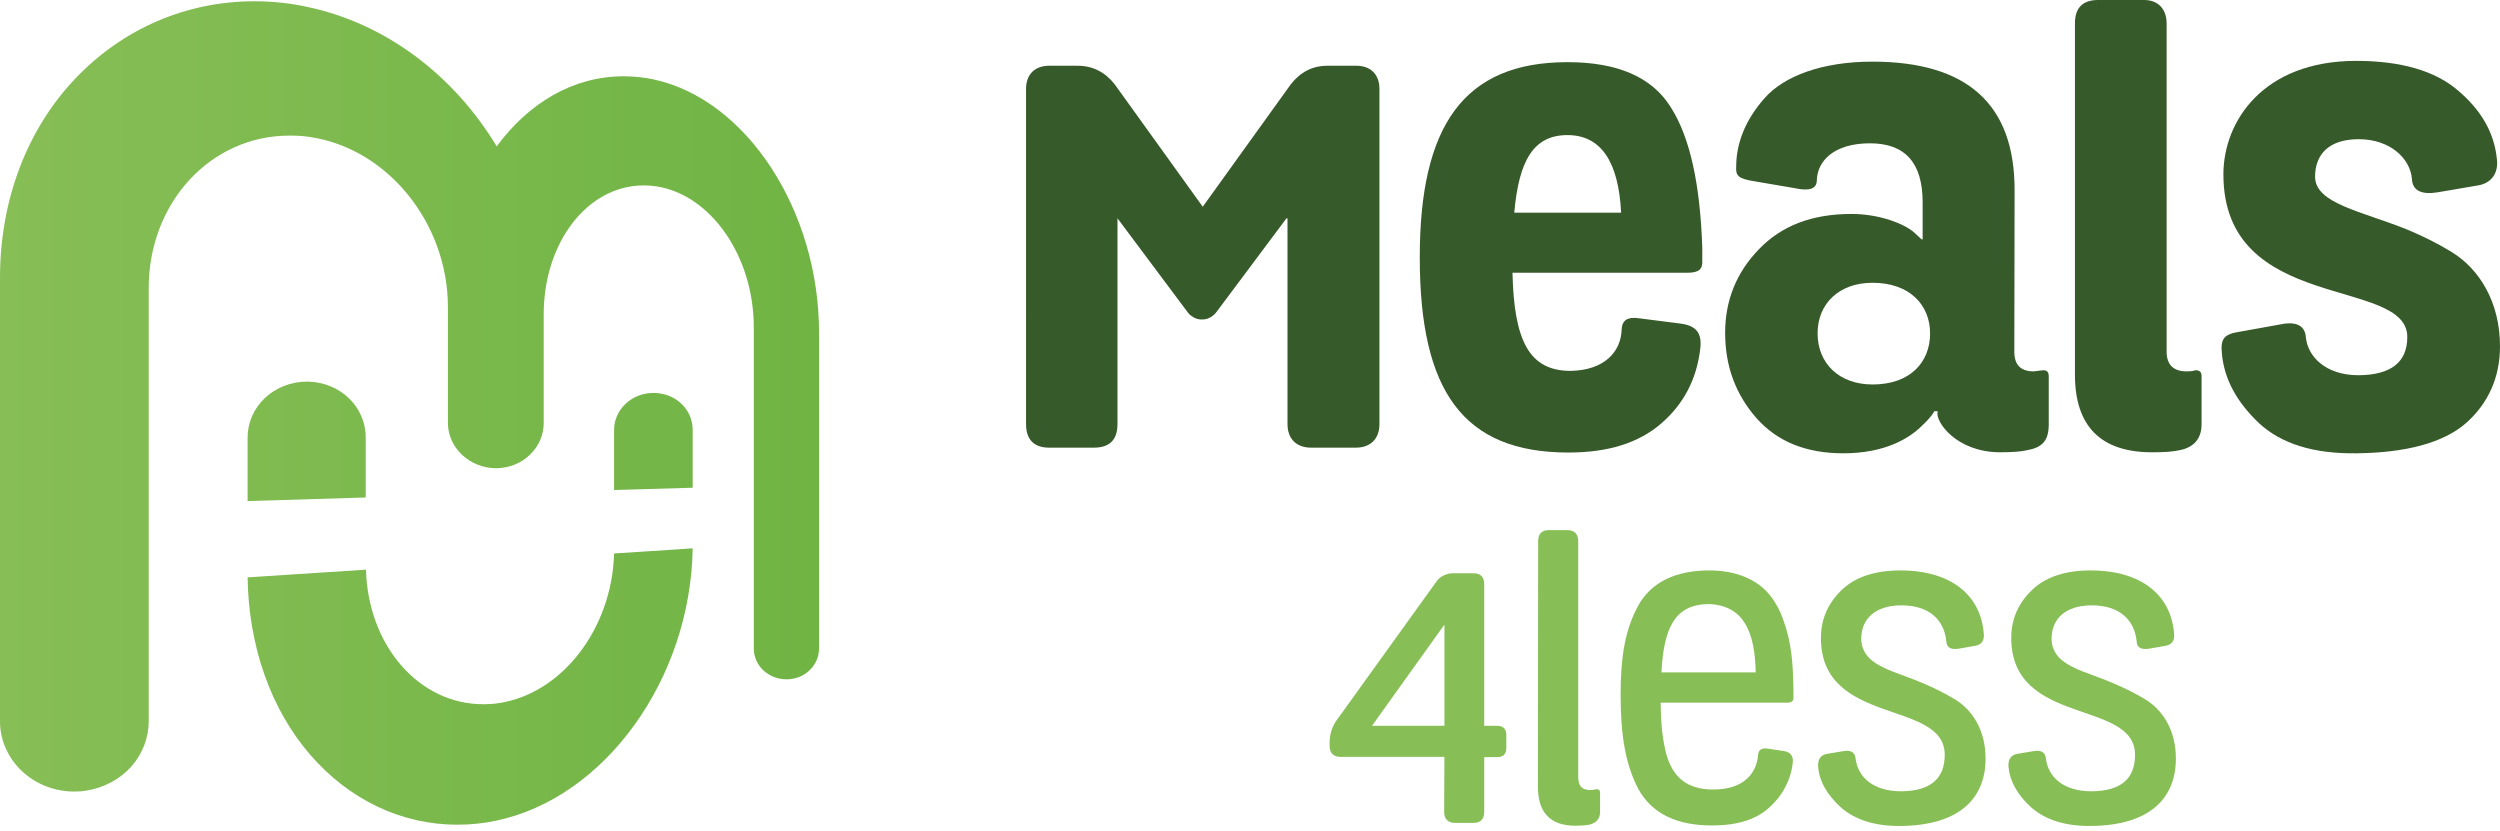
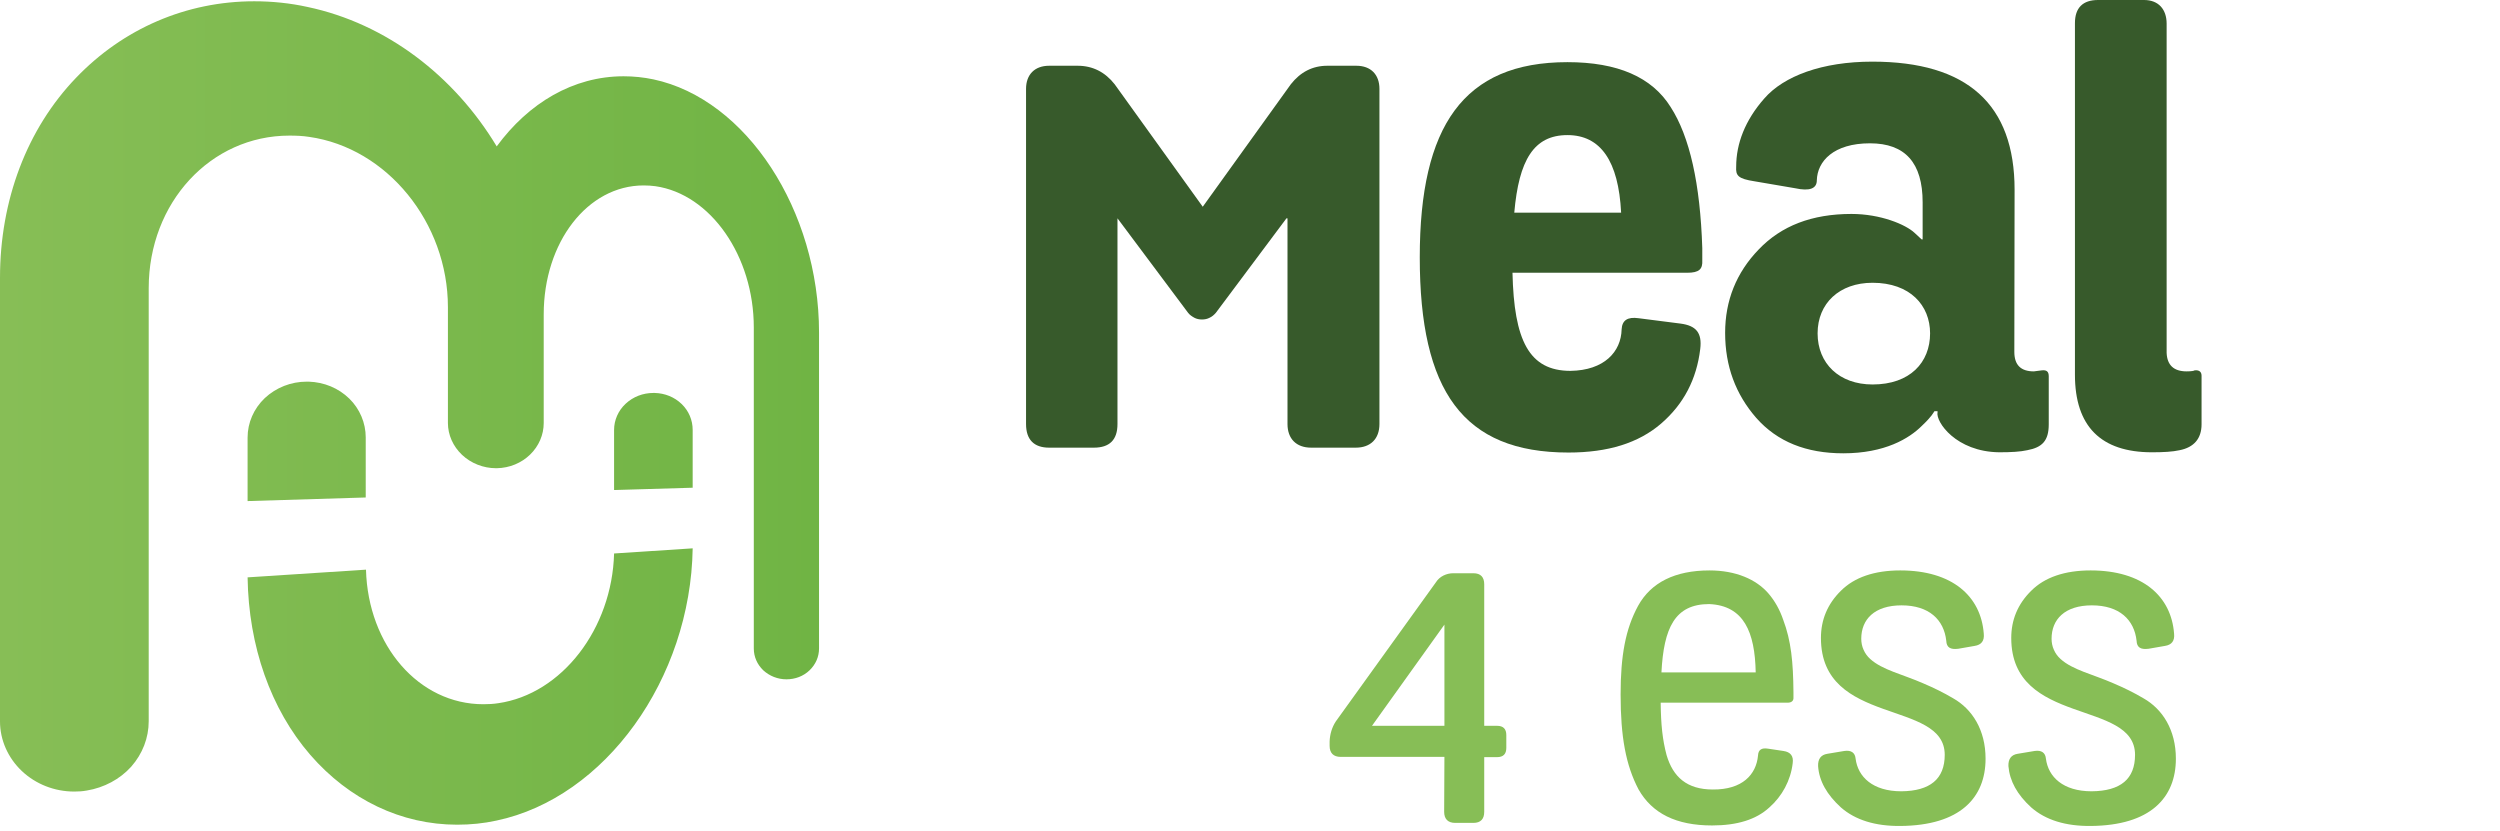
<svg xmlns="http://www.w3.org/2000/svg" version="1.1" id="Layer_1" x="0px" y="0px" viewBox="0 0 97.34 32.34" style="enable-background:new 0 0 97.34 32.34;" xml:space="preserve">
  <style type="text/css">
	.st0{fill:#375A2B;}
	.st1{fill:#87BE56;}
	.st2{fill:url(#SVGID_1_);}
</style>
  <g>
    <path class="st0" d="M50.09,8.5l-2.75,3.68c-0.07,0.08-0.15,0.15-0.24,0.19c-0.09,0.05-0.2,0.07-0.3,0.07s-0.21-0.02-0.3-0.07   c-0.09-0.05-0.18-0.11-0.24-0.19L43.51,8.5v8.01c0,0.62-0.31,0.92-0.92,0.92h-1.74c-0.59,0-0.9-0.31-0.9-0.92V3.46   c0-0.55,0.33-0.9,0.9-0.9h1.11c0.59,0,1.07,0.25,1.44,0.72l3.43,4.77l3.43-4.77c0.37-0.47,0.84-0.72,1.42-0.72h1.13   c0.57,0,0.9,0.35,0.9,0.9v13.05c0,0.58-0.35,0.92-0.92,0.92h-1.74c-0.58,0-0.92-0.35-0.92-0.92V8.5H50.09z" />
    <path class="st0" d="M63.14,12.82c0.02-0.35,0.23-0.49,0.66-0.43l1.64,0.21c0.59,0.08,0.84,0.35,0.76,0.99   c-0.14,1.17-0.64,2.14-1.52,2.9s-2.07,1.13-3.61,1.13c-4.11,0-5.79-2.4-5.79-7.6c0-5.11,1.7-7.6,5.75-7.6   c1.95,0,3.29,0.58,4.02,1.75c0.74,1.15,1.15,2.98,1.23,5.49v0.47c0.02,0.35-0.12,0.49-0.59,0.49h-6.8   c0.06,2.63,0.64,3.82,2.26,3.82C62.46,14.42,63.12,13.7,63.14,12.82z M63.12,8.28c-0.1-2.01-0.8-3.02-2.09-3.02   c-1.31,0-1.89,0.97-2.07,3.02H63.12z" />
    <path class="st0" d="M78.43,13.7c0,0.51,0.25,0.76,0.76,0.76l0.31-0.04c0.18-0.02,0.27,0.04,0.27,0.23v1.87   c0,0.64-0.25,0.9-0.84,1.01c-0.27,0.06-0.62,0.08-1.09,0.08c-1.68-0.02-2.48-1.19-2.4-1.56v-0.04h-0.12   c-0.06,0.08-0.08,0.18-0.49,0.57c-0.49,0.49-1.44,1.07-3.06,1.07c-1.44,0-2.57-0.45-3.39-1.38c-0.8-0.92-1.21-2.01-1.21-3.31   c0-1.25,0.43-2.34,1.31-3.25c0.88-0.92,2.07-1.38,3.61-1.38c1.13,0,2.11,0.41,2.46,0.74l0.27,0.25h0.04V7.88   c0-1.54-0.68-2.3-2.05-2.3c-1.42,0-2.05,0.7-2.07,1.44c0,0.33-0.29,0.43-0.84,0.31l-1.58-0.27c-0.66-0.1-0.74-0.23-0.72-0.57   c0-0.9,0.35-1.81,1.09-2.65c0.76-0.88,2.26-1.44,4.21-1.44c3.7,0,5.54,1.66,5.54,4.99L78.43,13.7z M75.15,12.98   c0-1.09-0.78-1.97-2.24-1.97c-1.29,0-2.14,0.8-2.14,1.97s0.84,1.99,2.14,1.99C74.37,14.97,75.15,14.11,75.15,12.98L75.15,12.98z" />
    <path class="st0" d="M80.79,0.9c0-0.6,0.31-0.9,0.9-0.9h1.79c0.57,0,0.88,0.37,0.88,0.92v12.82c0.02,0.47,0.27,0.72,0.78,0.72   c0.18,0,0.29-0.02,0.31-0.04c0.18-0.02,0.27,0.06,0.27,0.21v1.89c0,0.55-0.29,0.9-0.86,1.01c-0.27,0.06-0.62,0.08-1.07,0.08   c-1.99,0-3-1.01-3-3.02V0.9z" />
-     <path class="st0" d="M93.73,13.12c0-2.36-7.16-0.9-7.16-6.33c0-2.06,1.54-4.42,5.17-4.42c1.74,0,3.08,0.39,3.96,1.15   c0.9,0.76,1.42,1.64,1.52,2.69c0.06,0.49-0.18,0.92-0.74,1.01L94.9,7.49c-0.64,0.1-0.97-0.08-0.99-0.53   c-0.06-0.76-0.82-1.54-2.07-1.54c-1.15,0-1.7,0.58-1.7,1.46c0,1.05,1.81,1.34,3.59,2.06c0.6,0.25,1.19,0.54,1.74,0.88   c1.07,0.66,1.87,1.95,1.87,3.66c0,1.21-0.45,2.22-1.33,3c-0.88,0.76-2.32,1.15-4.27,1.17c-1.66,0.02-2.91-0.37-3.78-1.17   c-0.84-0.8-1.33-1.66-1.44-2.63c-0.08-0.68,0.06-0.84,0.72-0.94l1.72-0.31c0.51-0.06,0.78,0.12,0.82,0.51   c0.06,0.76,0.76,1.5,2.05,1.5C93.09,14.6,93.73,14.11,93.73,13.12z" />
    <path class="st1" d="M56.24,29.47H52.2c-0.28,0-0.43-0.15-0.43-0.43v-0.17c0.01-0.28,0.09-0.55,0.24-0.78l3.9-5.42   c0.07-0.11,0.17-0.2,0.29-0.26s0.25-0.09,0.38-0.09h0.79c0.28,0,0.42,0.15,0.42,0.43v5.51h0.5c0.24,0,0.36,0.12,0.36,0.36v0.5   c0,0.24-0.12,0.36-0.36,0.36h-0.5v2.13c0,0.28-0.14,0.43-0.42,0.43h-0.71c-0.28,0-0.43-0.15-0.43-0.43L56.24,29.47z M56.24,24.32   l-2.82,3.94h2.82V24.32z" />
-     <path class="st1" d="M59.89,21.07c0-0.28,0.14-0.43,0.42-0.43h0.71c0.28,0,0.43,0.15,0.43,0.43v9.17c0,0.38,0.15,0.52,0.48,0.52   c0.07,0,0.14-0.01,0.2-0.03c0.12-0.01,0.17,0.03,0.17,0.14v0.74c0,0.27-0.14,0.43-0.42,0.5c-0.18,0.03-0.36,0.04-0.54,0.04   c-0.98,0-1.46-0.51-1.46-1.52L59.89,21.07z" />
    <path class="st1" d="M68.45,29.42c0.01-0.23,0.14-0.31,0.39-0.27l0.6,0.09c0.28,0.04,0.4,0.2,0.36,0.48   c-0.08,0.67-0.41,1.28-0.91,1.72c-0.51,0.47-1.25,0.7-2.23,0.7c-1.4,0-2.33-0.47-2.86-1.4c-0.5-0.95-0.7-2.06-0.7-3.7   c0-1.51,0.19-2.55,0.68-3.45c0.5-0.91,1.44-1.38,2.78-1.38c1.03,0,1.82,0.35,2.29,0.89c0.26,0.3,0.45,0.65,0.58,1.03   c0.31,0.82,0.39,1.65,0.4,2.82v0.21c0.01,0.12-0.07,0.2-0.23,0.2h-4.94c0.01,0.86,0.07,1.44,0.23,2.04   c0.25,0.85,0.79,1.34,1.8,1.34C67.84,30.75,68.38,30.16,68.45,29.42z M68.36,26.18c-0.03-1.57-0.46-2.6-1.81-2.66   c-1.34,0-1.77,0.93-1.86,2.66H68.36z" />
    <path class="st1" d="M75.72,29.39c0-2.17-4.82-1.1-4.82-4.55c0-0.7,0.25-1.32,0.78-1.84c0.52-0.52,1.3-0.79,2.31-0.79   c2.03,0,3.14,1.01,3.25,2.46c0.03,0.28-0.09,0.44-0.36,0.48l-0.63,0.11c-0.31,0.04-0.46-0.05-0.47-0.31   c-0.09-0.82-0.67-1.38-1.74-1.38c-1.06,0-1.57,0.55-1.57,1.3c0,0.15,0.03,0.3,0.09,0.43c0.06,0.14,0.15,0.26,0.26,0.36   c0.48,0.43,1.25,0.59,2.07,0.95c0.4,0.17,0.79,0.36,1.16,0.58c0.74,0.42,1.26,1.23,1.26,2.35c0,1.52-0.99,2.6-3.31,2.62   c-0.98,0.01-1.76-0.23-2.32-0.72c-0.55-0.5-0.85-1.03-0.89-1.61c-0.01-0.28,0.11-0.44,0.36-0.48l0.66-0.11   c0.27-0.04,0.42,0.07,0.44,0.3c0.09,0.71,0.67,1.27,1.78,1.27C75.15,30.8,75.72,30.33,75.72,29.39z" />
    <path class="st1" d="M83.13,29.39c0-2.17-4.82-1.1-4.82-4.55c0-0.7,0.25-1.32,0.78-1.84c0.52-0.52,1.3-0.79,2.31-0.79   c2.03,0,3.14,1.01,3.25,2.46c0.03,0.28-0.09,0.44-0.36,0.48l-0.63,0.11c-0.31,0.04-0.46-0.05-0.47-0.31   c-0.09-0.82-0.67-1.38-1.74-1.38c-1.06,0-1.57,0.55-1.57,1.3c0,0.15,0.03,0.3,0.09,0.43c0.06,0.14,0.15,0.26,0.26,0.36   c0.48,0.43,1.25,0.59,2.07,0.95c0.4,0.17,0.79,0.36,1.16,0.58c0.74,0.42,1.26,1.23,1.26,2.35c0,1.52-0.99,2.6-3.31,2.62   c-0.98,0.01-1.76-0.23-2.32-0.72c-0.55-0.5-0.84-1.03-0.89-1.61c-0.01-0.28,0.11-0.44,0.36-0.48l0.66-0.11   c0.27-0.04,0.42,0.07,0.44,0.3c0.09,0.71,0.67,1.27,1.78,1.27C82.57,30.8,83.13,30.33,83.13,29.39z" />
  </g>
  <g>
    <linearGradient id="SVGID_1_" gradientUnits="userSpaceOnUse" x1="374" y1="310.08" x2="405.89" y2="310.08" gradientTransform="matrix(1 0 0 1 -374 -294)">
      <stop offset="0" style="stop-color:#87BE56" />
      <stop offset="1" style="stop-color:#70B444" />
    </linearGradient>
    <path class="st2" d="M31.89,12.95v12.3c0,0.32-0.13,0.62-0.37,0.85s-0.56,0.35-0.9,0.35s-0.66-0.13-0.9-0.35   c-0.24-0.23-0.37-0.53-0.37-0.85v-12.5c0-2.78-1.68-5.19-3.83-5.5c-0.15-0.02-0.3-0.03-0.46-0.03c-2.18,0-3.89,2.21-3.89,5.02v4.23   c0,0.46-0.19,0.9-0.53,1.23c-0.34,0.33-0.8,0.52-1.29,0.53h-0.04c-0.49,0-0.97-0.19-1.32-0.52s-0.55-0.78-0.55-1.24v-4.51   c0-3.29-2.37-6.2-5.4-6.63c-0.25-0.04-0.51-0.05-0.77-0.05c-3.07,0-5.48,2.61-5.48,5.94v16.86c0,0.65-0.24,1.27-0.68,1.77   c-0.44,0.49-1.06,0.82-1.73,0.93c-0.16,0.03-0.32,0.04-0.49,0.04c-0.77,0-1.5-0.29-2.04-0.8C0.31,29.51,0,28.81,0,28.09V10.82   c0-3.03,1.05-5.8,2.96-7.79C4.8,1.11,7.26,0.05,9.9,0.05c0.69,0,1.39,0.07,2.07,0.22c3.08,0.65,5.72,2.69,7.37,5.43   c1.24-1.69,2.98-2.73,4.94-2.73c0.39,0,0.78,0.04,1.16,0.12C29.06,3.86,31.89,8.19,31.89,12.95z M19.4,27.38   c-0.19,0.03-0.39,0.04-0.58,0.04c-2.51,0-4.49-2.28-4.57-5.24l-4.61,0.3c0.04,2.68,0.9,5.13,2.44,6.91   c1.52,1.75,3.55,2.72,5.72,2.72c0.52,0,1.03-0.05,1.53-0.16c4.23-0.89,7.56-5.52,7.64-10.6l-3.06,0.2   C23.83,24.48,21.88,27.02,19.4,27.38z M14.24,17.03c0-0.56-0.23-1.11-0.64-1.51c-0.42-0.41-0.98-0.64-1.58-0.66h-0.08   c-0.61,0-1.19,0.23-1.63,0.64c-0.43,0.41-0.67,0.96-0.67,1.54v2.47l4.6-0.14V17.03z M25.49,15.3h-0.05c-0.41,0-0.79,0.15-1.08,0.42   c-0.29,0.27-0.45,0.64-0.45,1.02v2.34l3.06-0.09v-2.25c0-0.38-0.15-0.74-0.43-1.01S25.89,15.31,25.49,15.3L25.49,15.3z" />
  </g>
</svg>